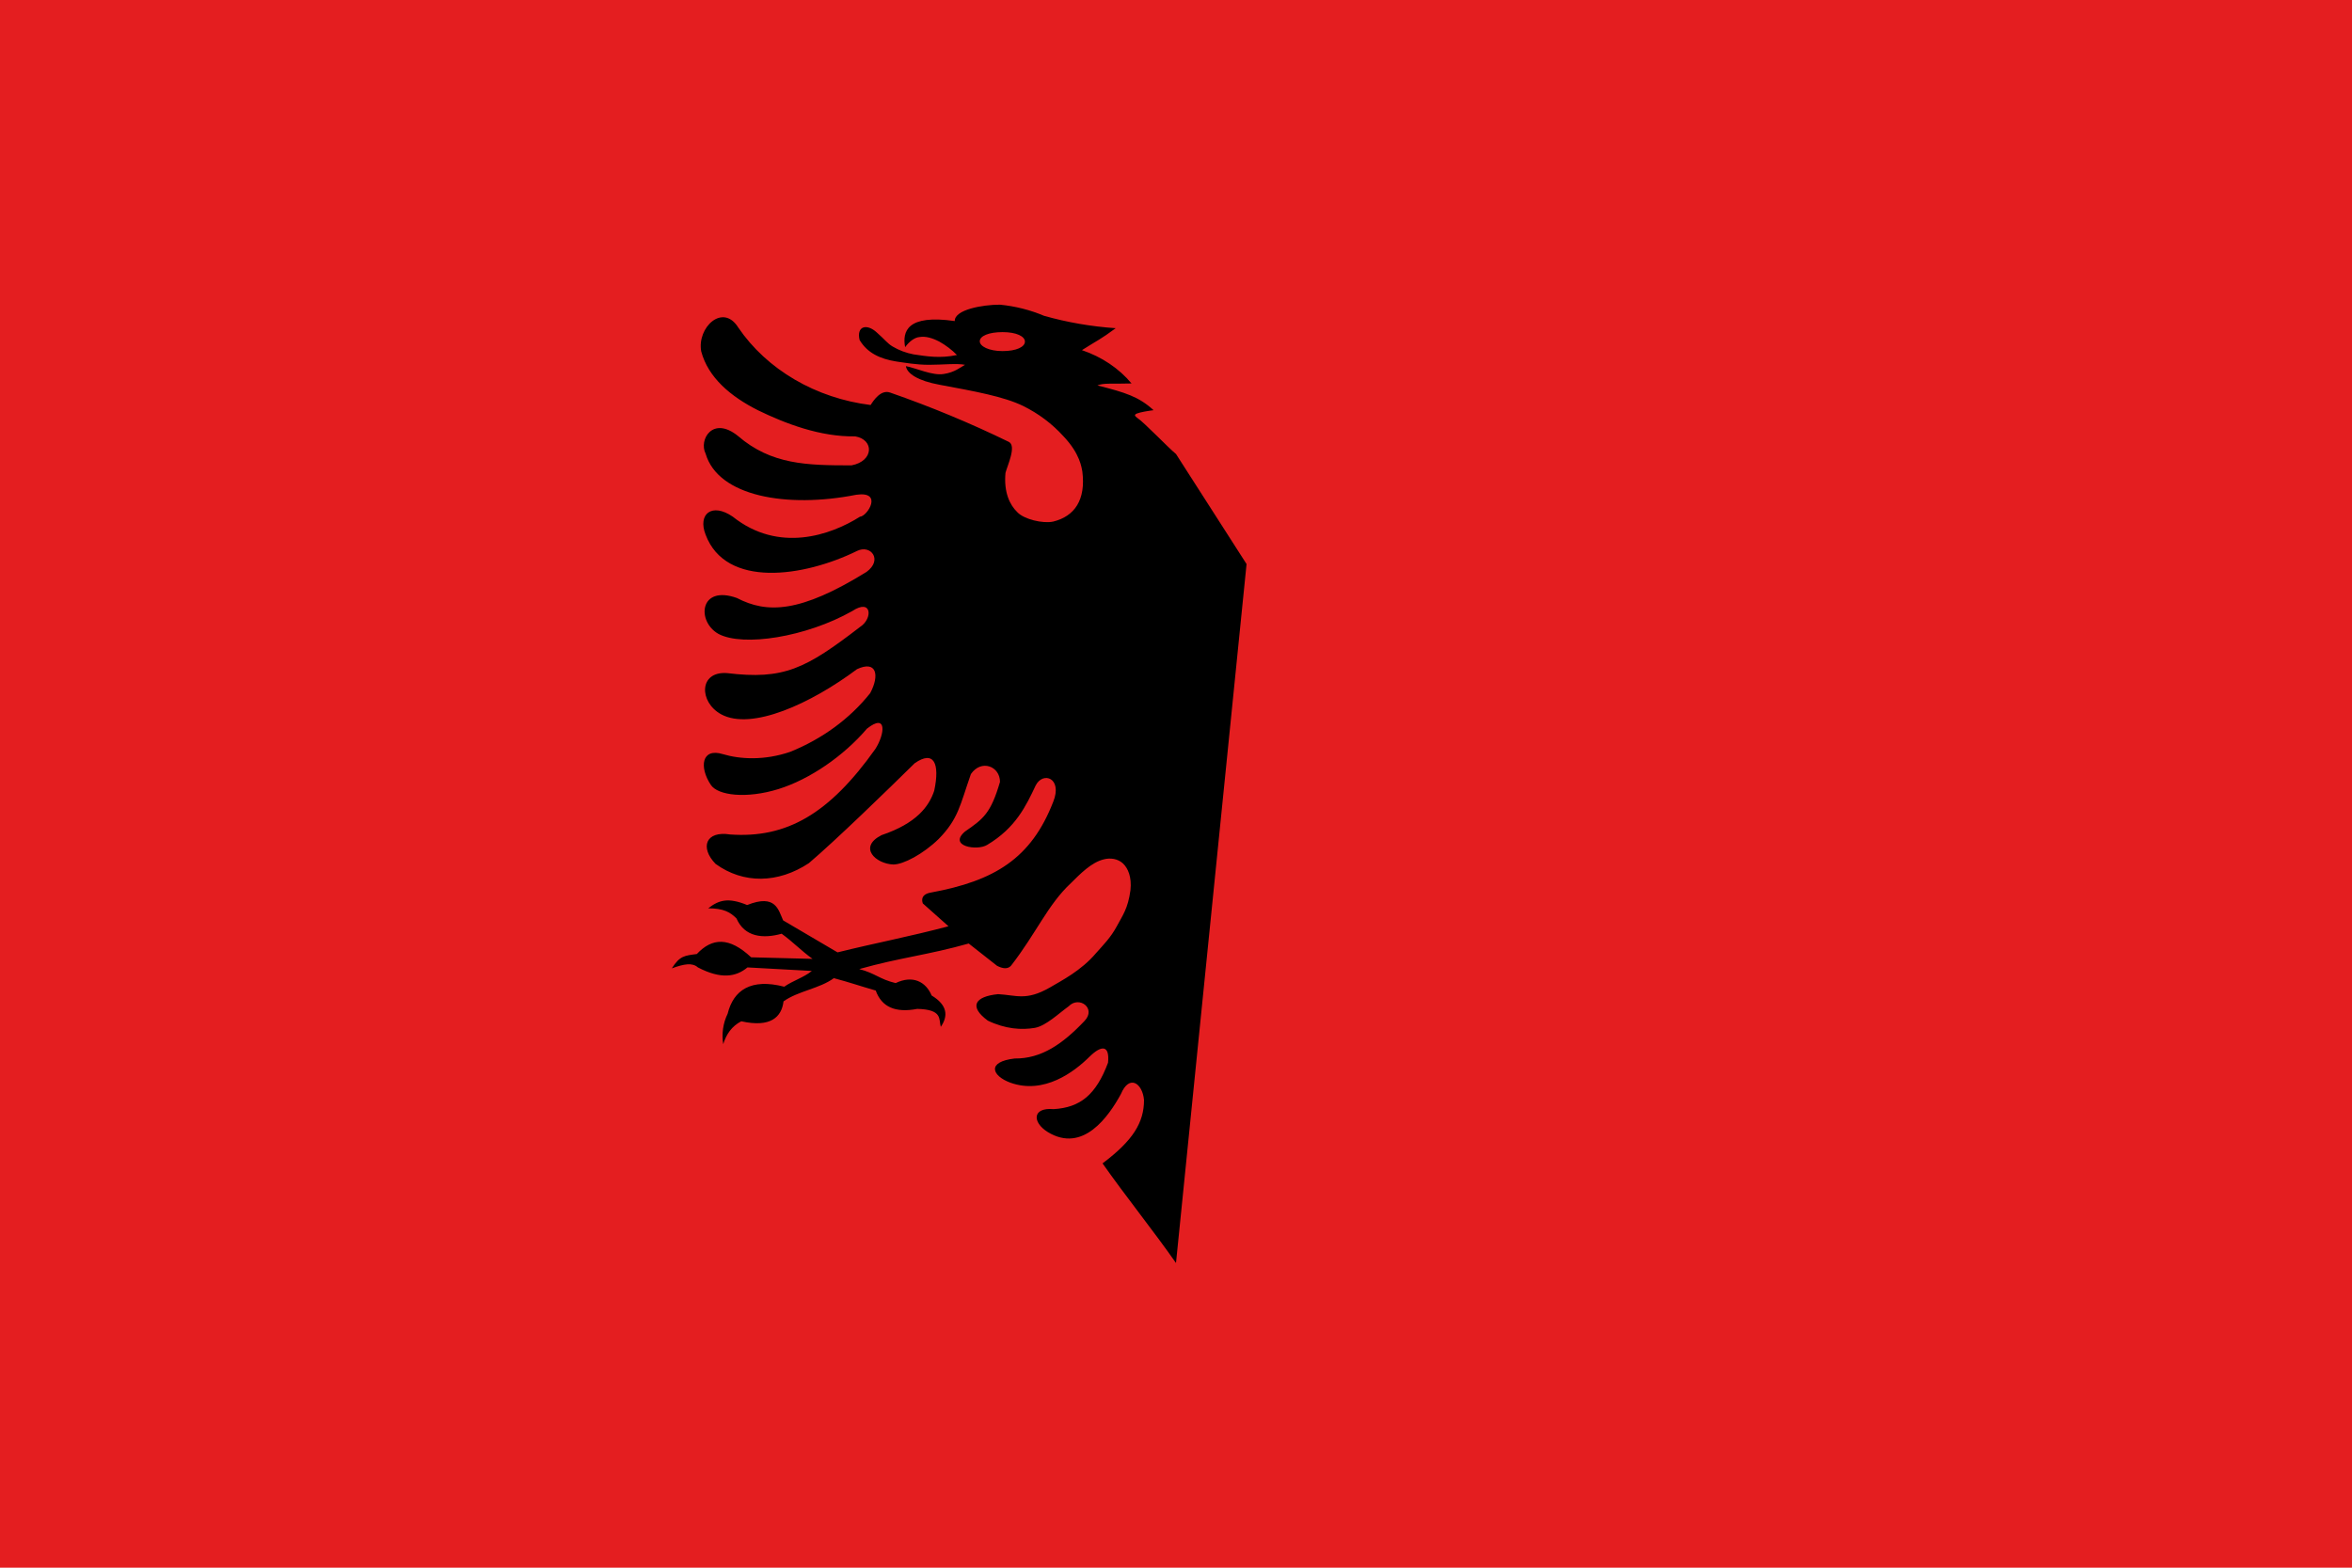
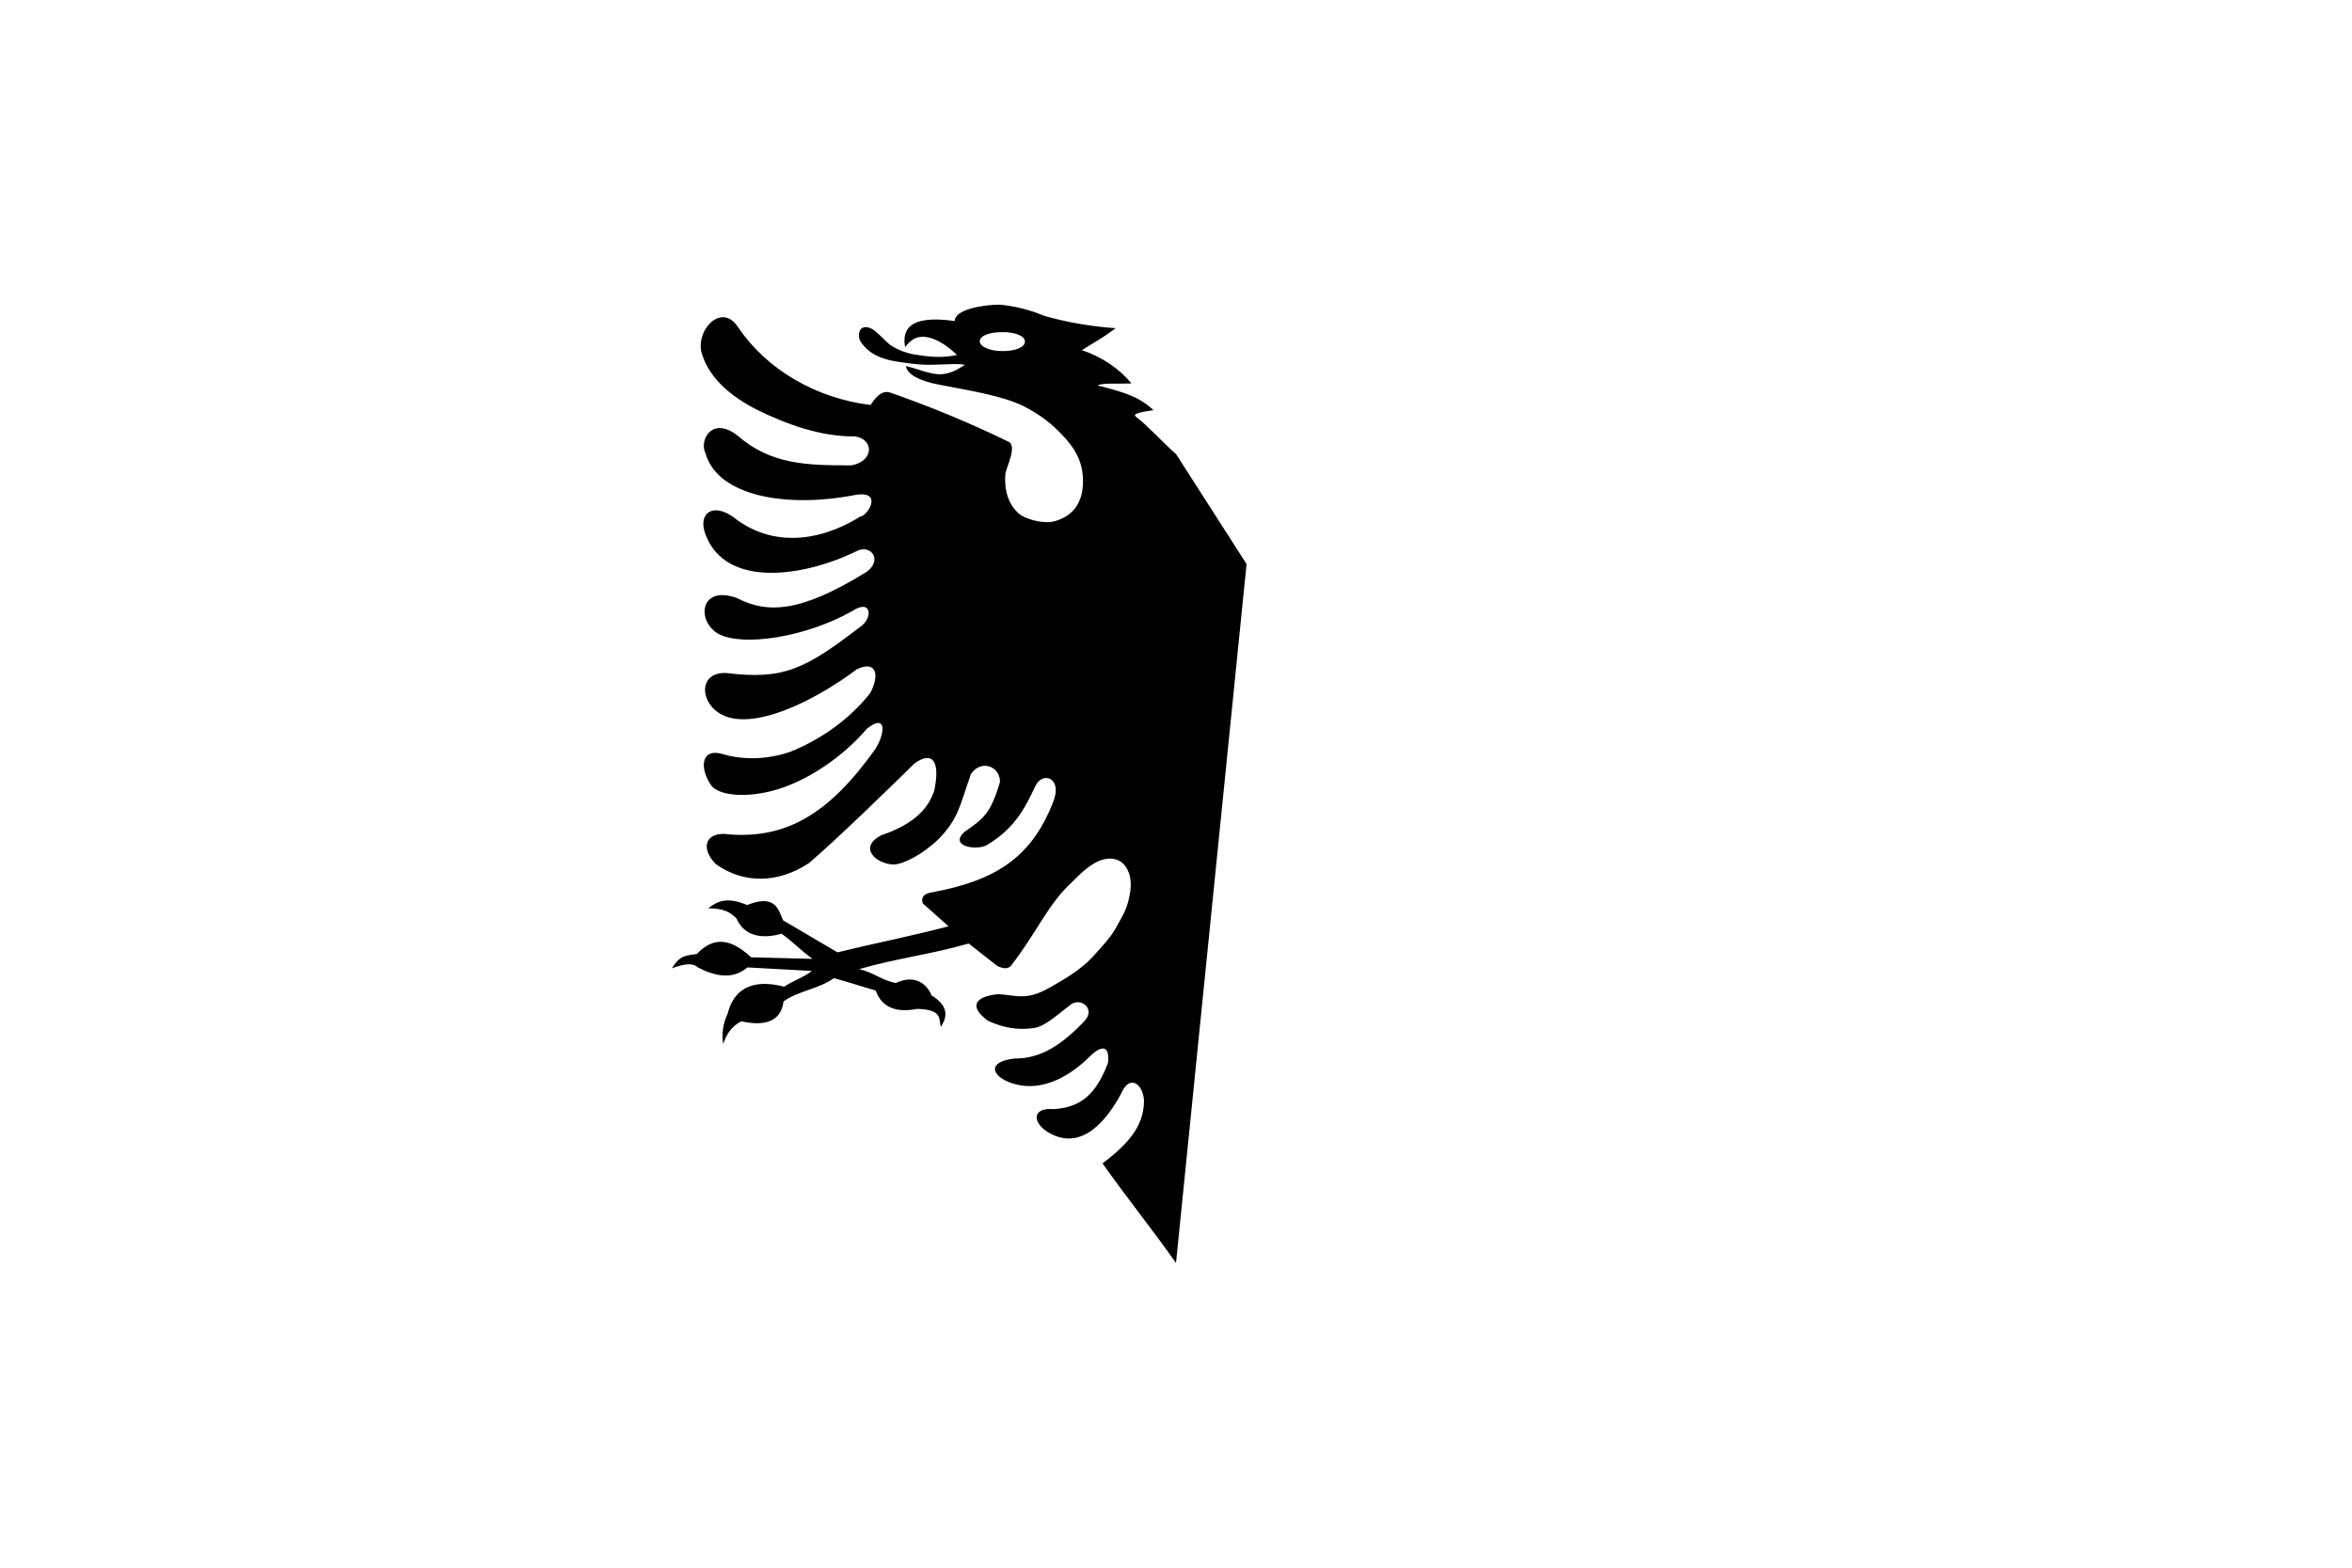
<svg xmlns="http://www.w3.org/2000/svg" width="30" height="20" viewBox="0 0 30 20" fill="none">
-   <path d="M0 0H30V20H0V0Z" fill="#E41E20" />
  <path d="M12.75 3.887C12.534 3.887 12.174 3.95 12.178 4.096C11.569 4.008 11.508 4.229 11.545 4.429C11.602 4.35 11.672 4.304 11.728 4.3C11.808 4.287 11.892 4.312 11.981 4.358C12.065 4.405 12.141 4.463 12.206 4.529C11.991 4.575 11.822 4.546 11.653 4.521C11.558 4.503 11.467 4.469 11.386 4.421C11.316 4.379 11.292 4.337 11.184 4.242C11.058 4.125 10.922 4.158 10.964 4.337C11.063 4.504 11.227 4.579 11.433 4.612C11.531 4.625 11.681 4.654 11.85 4.654C12.019 4.654 12.206 4.633 12.309 4.654C12.248 4.687 12.178 4.75 12.038 4.771C11.897 4.796 11.686 4.696 11.555 4.671C11.569 4.767 11.71 4.858 11.981 4.908C12.431 4.992 12.802 5.058 13.05 5.179C13.247 5.276 13.42 5.407 13.561 5.562C13.781 5.792 13.795 5.971 13.805 6.012C13.852 6.379 13.706 6.587 13.434 6.654C13.303 6.683 13.059 6.625 12.975 6.533C12.881 6.442 12.802 6.283 12.825 6.033C12.848 5.942 12.97 5.687 12.867 5.637C12.379 5.399 11.873 5.189 11.353 5.008C11.236 4.967 11.142 5.108 11.105 5.167C10.759 5.124 10.428 5.013 10.136 4.842C9.844 4.671 9.598 4.445 9.417 4.179C9.22 3.862 8.888 4.179 8.944 4.483C9.033 4.817 9.319 5.058 9.666 5.233C10.017 5.404 10.463 5.575 10.908 5.567C11.152 5.608 11.147 5.883 10.861 5.937C10.294 5.937 9.839 5.929 9.413 5.562C9.089 5.3 8.911 5.612 9 5.787C9.159 6.333 10.036 6.487 10.922 6.312C11.269 6.262 11.063 6.587 10.969 6.592C10.594 6.829 9.933 7.058 9.347 6.592C9.08 6.408 8.897 6.558 9 6.821C9.258 7.508 10.252 7.362 10.931 7.029C11.105 6.942 11.264 7.142 11.053 7.296C10.205 7.821 9.783 7.829 9.399 7.629C8.92 7.458 8.883 7.929 9.164 8.087C9.478 8.254 10.28 8.129 10.87 7.796C11.123 7.629 11.133 7.892 10.973 7.996C10.275 8.533 9.999 8.675 9.272 8.587C8.911 8.562 8.916 8.958 9.197 9.112C9.586 9.325 10.345 8.975 10.931 8.537C11.18 8.421 11.222 8.612 11.1 8.842C10.841 9.168 10.488 9.427 10.078 9.592C9.75 9.704 9.441 9.687 9.22 9.621C8.949 9.537 8.916 9.787 9.066 10.012C9.155 10.15 9.525 10.192 9.928 10.067C10.331 9.942 10.763 9.642 11.058 9.296C11.316 9.092 11.288 9.362 11.166 9.554C10.575 10.387 10.031 10.696 9.314 10.646C9 10.596 8.925 10.812 9.127 11.021C9.483 11.279 9.924 11.271 10.317 11.012C10.659 10.721 11.32 10.079 11.667 9.737C11.911 9.567 11.991 9.737 11.916 10.088C11.85 10.287 11.691 10.504 11.245 10.654C10.941 10.808 11.17 11.021 11.395 11.029C11.522 11.029 11.775 10.896 11.972 10.704C12.225 10.446 12.244 10.275 12.384 9.875C12.516 9.683 12.755 9.775 12.755 9.975C12.638 10.375 12.544 10.446 12.309 10.608C12.089 10.796 12.464 10.858 12.591 10.779C12.956 10.562 13.088 10.279 13.21 10.021C13.303 9.837 13.556 9.925 13.434 10.229C13.153 10.954 12.684 11.238 11.873 11.387C11.794 11.4 11.742 11.442 11.77 11.525L12.098 11.817C11.597 11.95 11.189 12.025 10.683 12.15L9.989 11.742C9.928 11.608 9.895 11.4 9.53 11.546C9.286 11.446 9.169 11.483 9.033 11.588C9.23 11.588 9.314 11.637 9.394 11.717C9.497 11.954 9.731 11.979 9.97 11.912C10.125 12.025 10.205 12.117 10.364 12.233L9.581 12.213C9.3 11.95 9.084 11.963 8.888 12.171C8.733 12.192 8.672 12.192 8.569 12.354C8.728 12.296 8.831 12.279 8.902 12.342C9.197 12.496 9.389 12.463 9.534 12.342L10.355 12.387C10.252 12.471 10.111 12.512 10.003 12.588C9.581 12.479 9.356 12.629 9.281 12.933C9.222 13.055 9.203 13.19 9.225 13.321C9.263 13.196 9.333 13.092 9.455 13.029C9.83 13.113 9.97 12.975 9.994 12.775C10.181 12.642 10.453 12.613 10.636 12.479C10.852 12.537 10.955 12.575 11.17 12.637C11.245 12.846 11.419 12.925 11.7 12.871C12.028 12.879 11.972 13.004 12 13.1C12.094 12.963 12.089 12.825 11.883 12.7C11.808 12.521 11.639 12.438 11.424 12.542C11.217 12.492 11.166 12.417 10.96 12.363C11.475 12.217 11.841 12.183 12.356 12.037L12.717 12.321C12.788 12.358 12.853 12.367 12.895 12.321C13.219 11.904 13.364 11.542 13.659 11.267C13.777 11.15 13.922 11 14.081 10.963C14.161 10.942 14.259 10.954 14.325 11.017C14.386 11.075 14.438 11.188 14.419 11.358C14.386 11.596 14.32 11.675 14.245 11.817C14.166 11.963 14.077 12.05 13.978 12.162C13.791 12.383 13.538 12.512 13.388 12.6C13.088 12.771 12.966 12.696 12.731 12.683C12.431 12.713 12.356 12.842 12.6 13.021C12.825 13.129 13.031 13.142 13.2 13.113C13.341 13.088 13.509 12.925 13.631 12.838C13.763 12.7 13.988 12.863 13.833 13.025C13.556 13.317 13.284 13.508 12.942 13.504C12.581 13.546 12.652 13.725 12.886 13.812C13.317 13.967 13.702 13.675 13.899 13.479C14.049 13.333 14.156 13.329 14.133 13.558C13.978 13.971 13.777 14.129 13.439 14.15C13.167 14.125 13.163 14.317 13.364 14.442C13.814 14.717 14.142 14.242 14.297 13.958C14.405 13.7 14.573 13.821 14.592 14.033C14.592 14.321 14.452 14.55 14.063 14.842C14.358 15.262 14.705 15.692 15 16.113L15.9 7.196L15 5.792C14.906 5.717 14.588 5.383 14.508 5.333C14.475 5.308 14.461 5.292 14.503 5.275C14.545 5.258 14.644 5.242 14.714 5.233C14.527 5.062 14.358 5.008 13.997 4.917C14.086 4.883 14.17 4.9 14.433 4.892C14.272 4.699 14.052 4.552 13.8 4.467C13.997 4.342 14.034 4.333 14.231 4.187C13.921 4.166 13.614 4.113 13.317 4.029C13.14 3.954 12.95 3.906 12.755 3.887H12.75ZM12.788 4.237C12.966 4.237 13.073 4.292 13.073 4.358C13.073 4.425 12.966 4.479 12.788 4.479C12.61 4.479 12.497 4.417 12.497 4.354C12.497 4.287 12.61 4.237 12.788 4.237Z" fill="black" />
</svg>